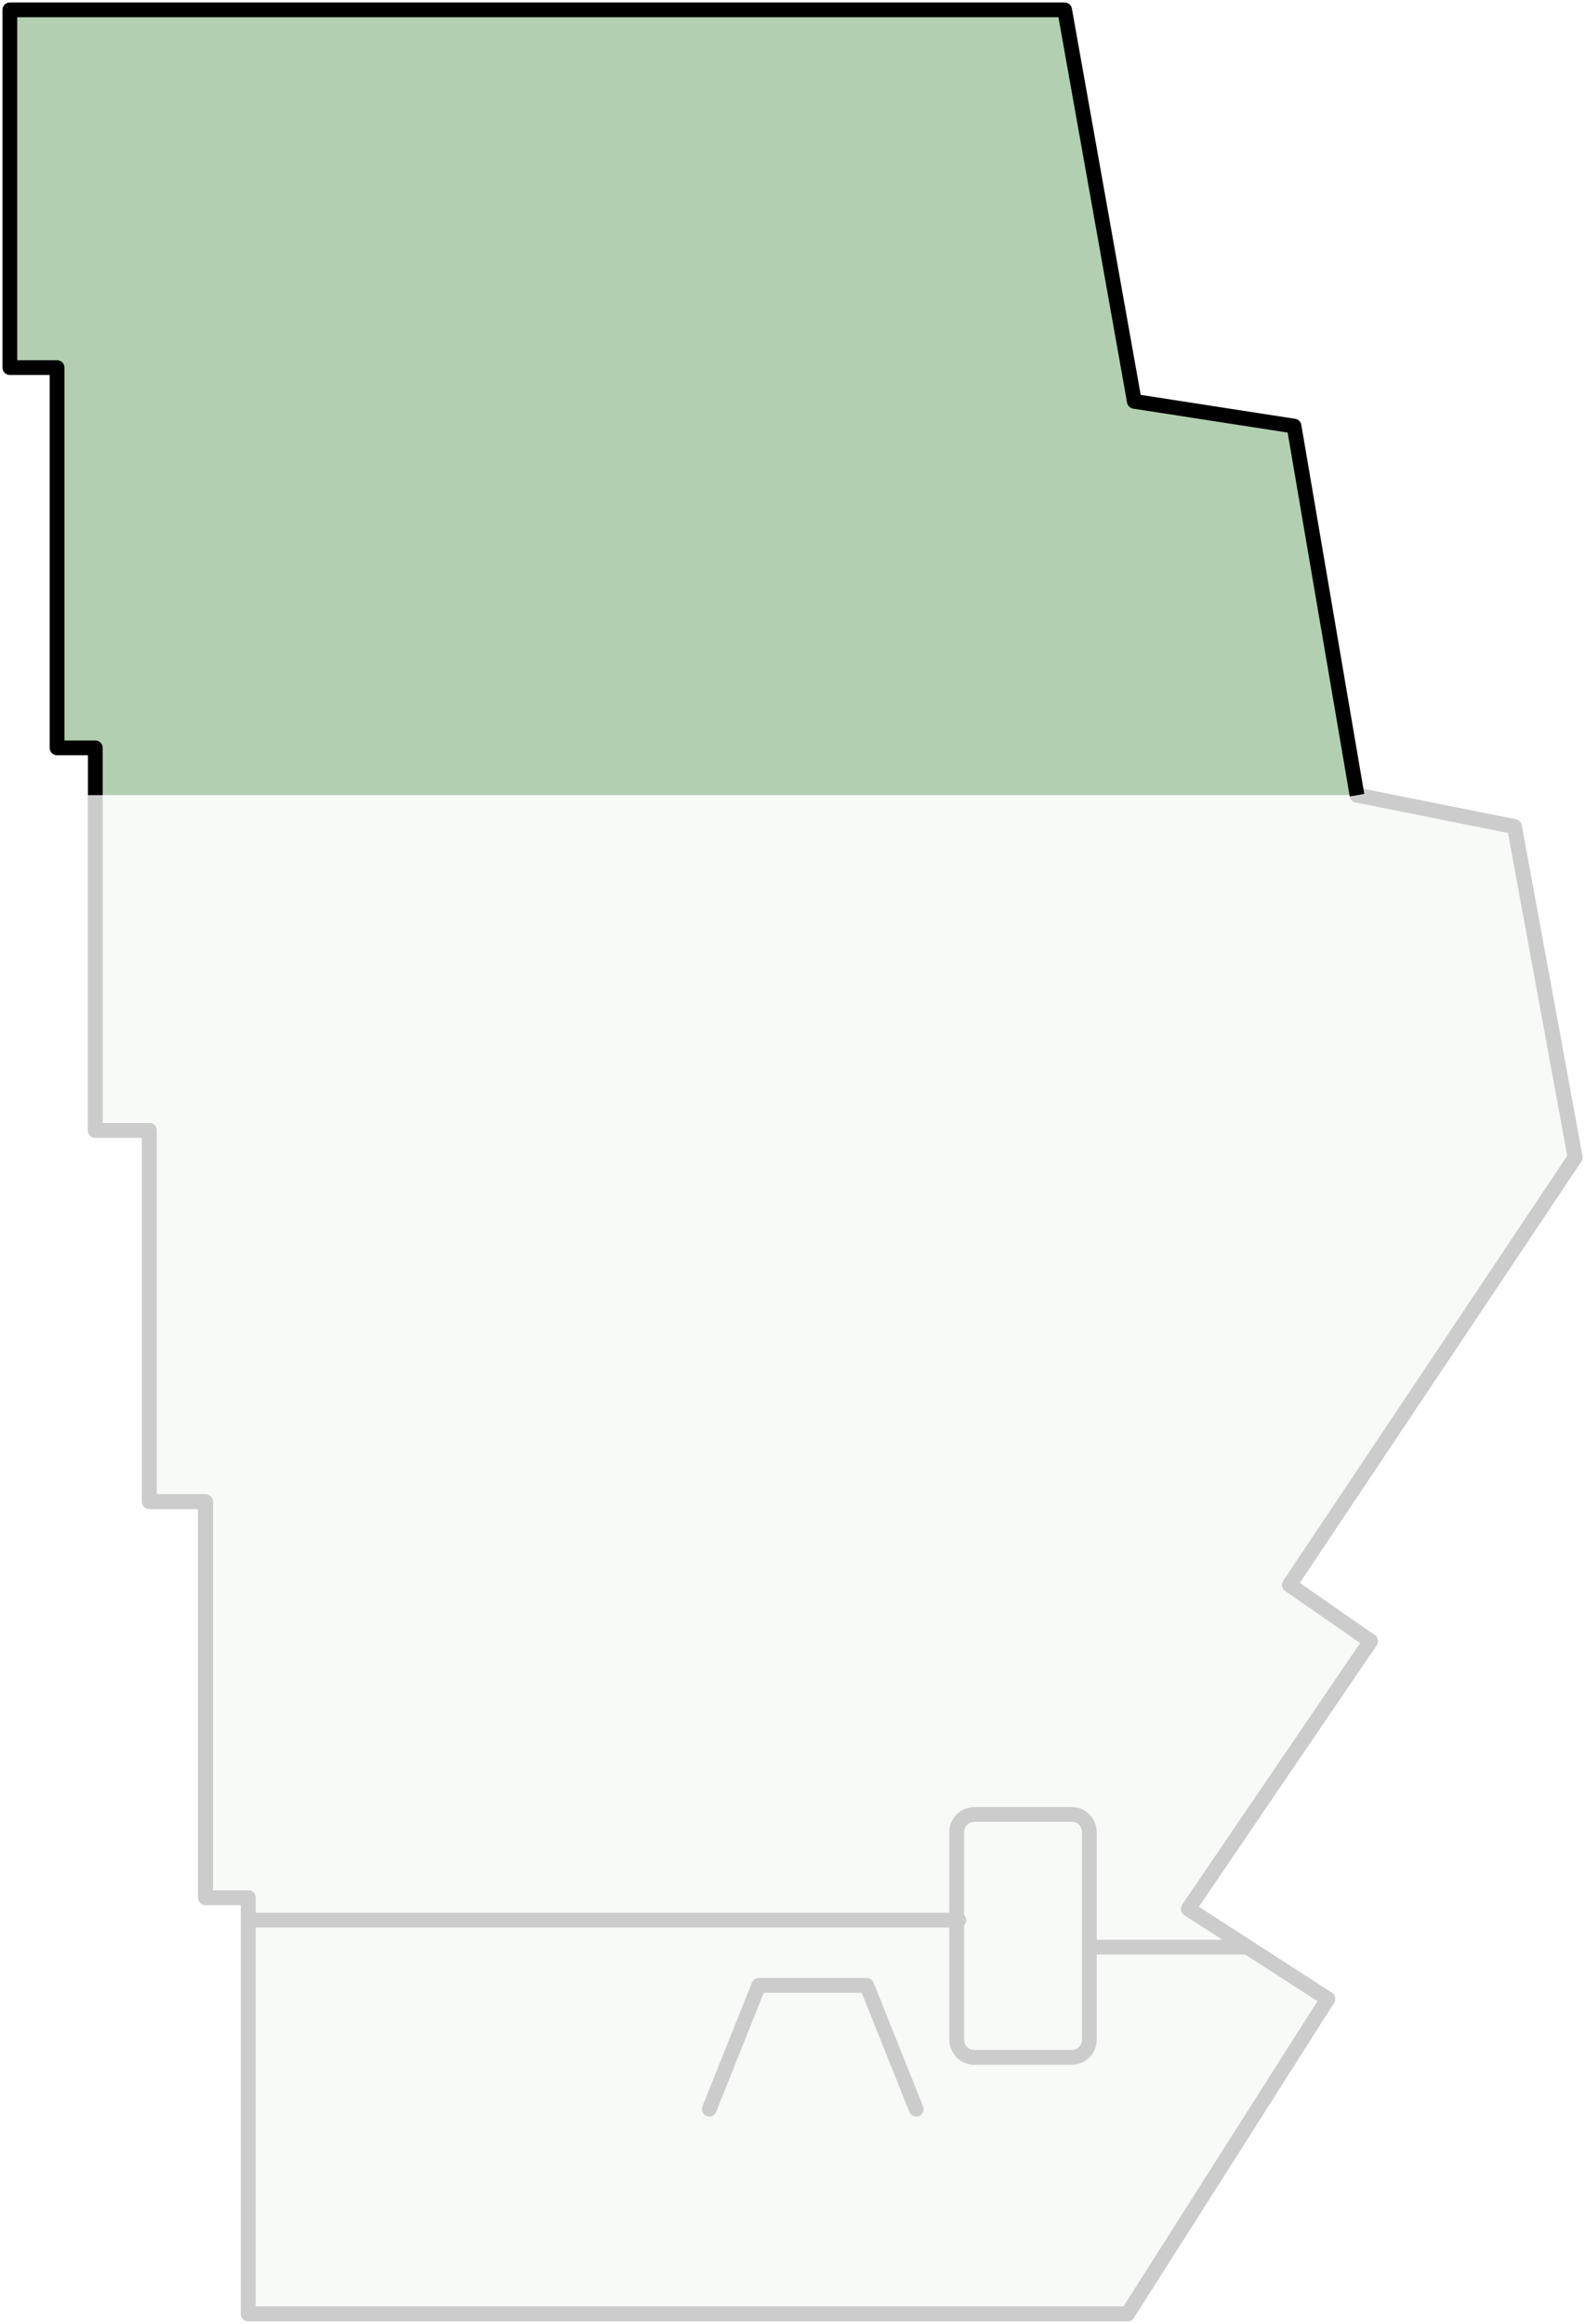
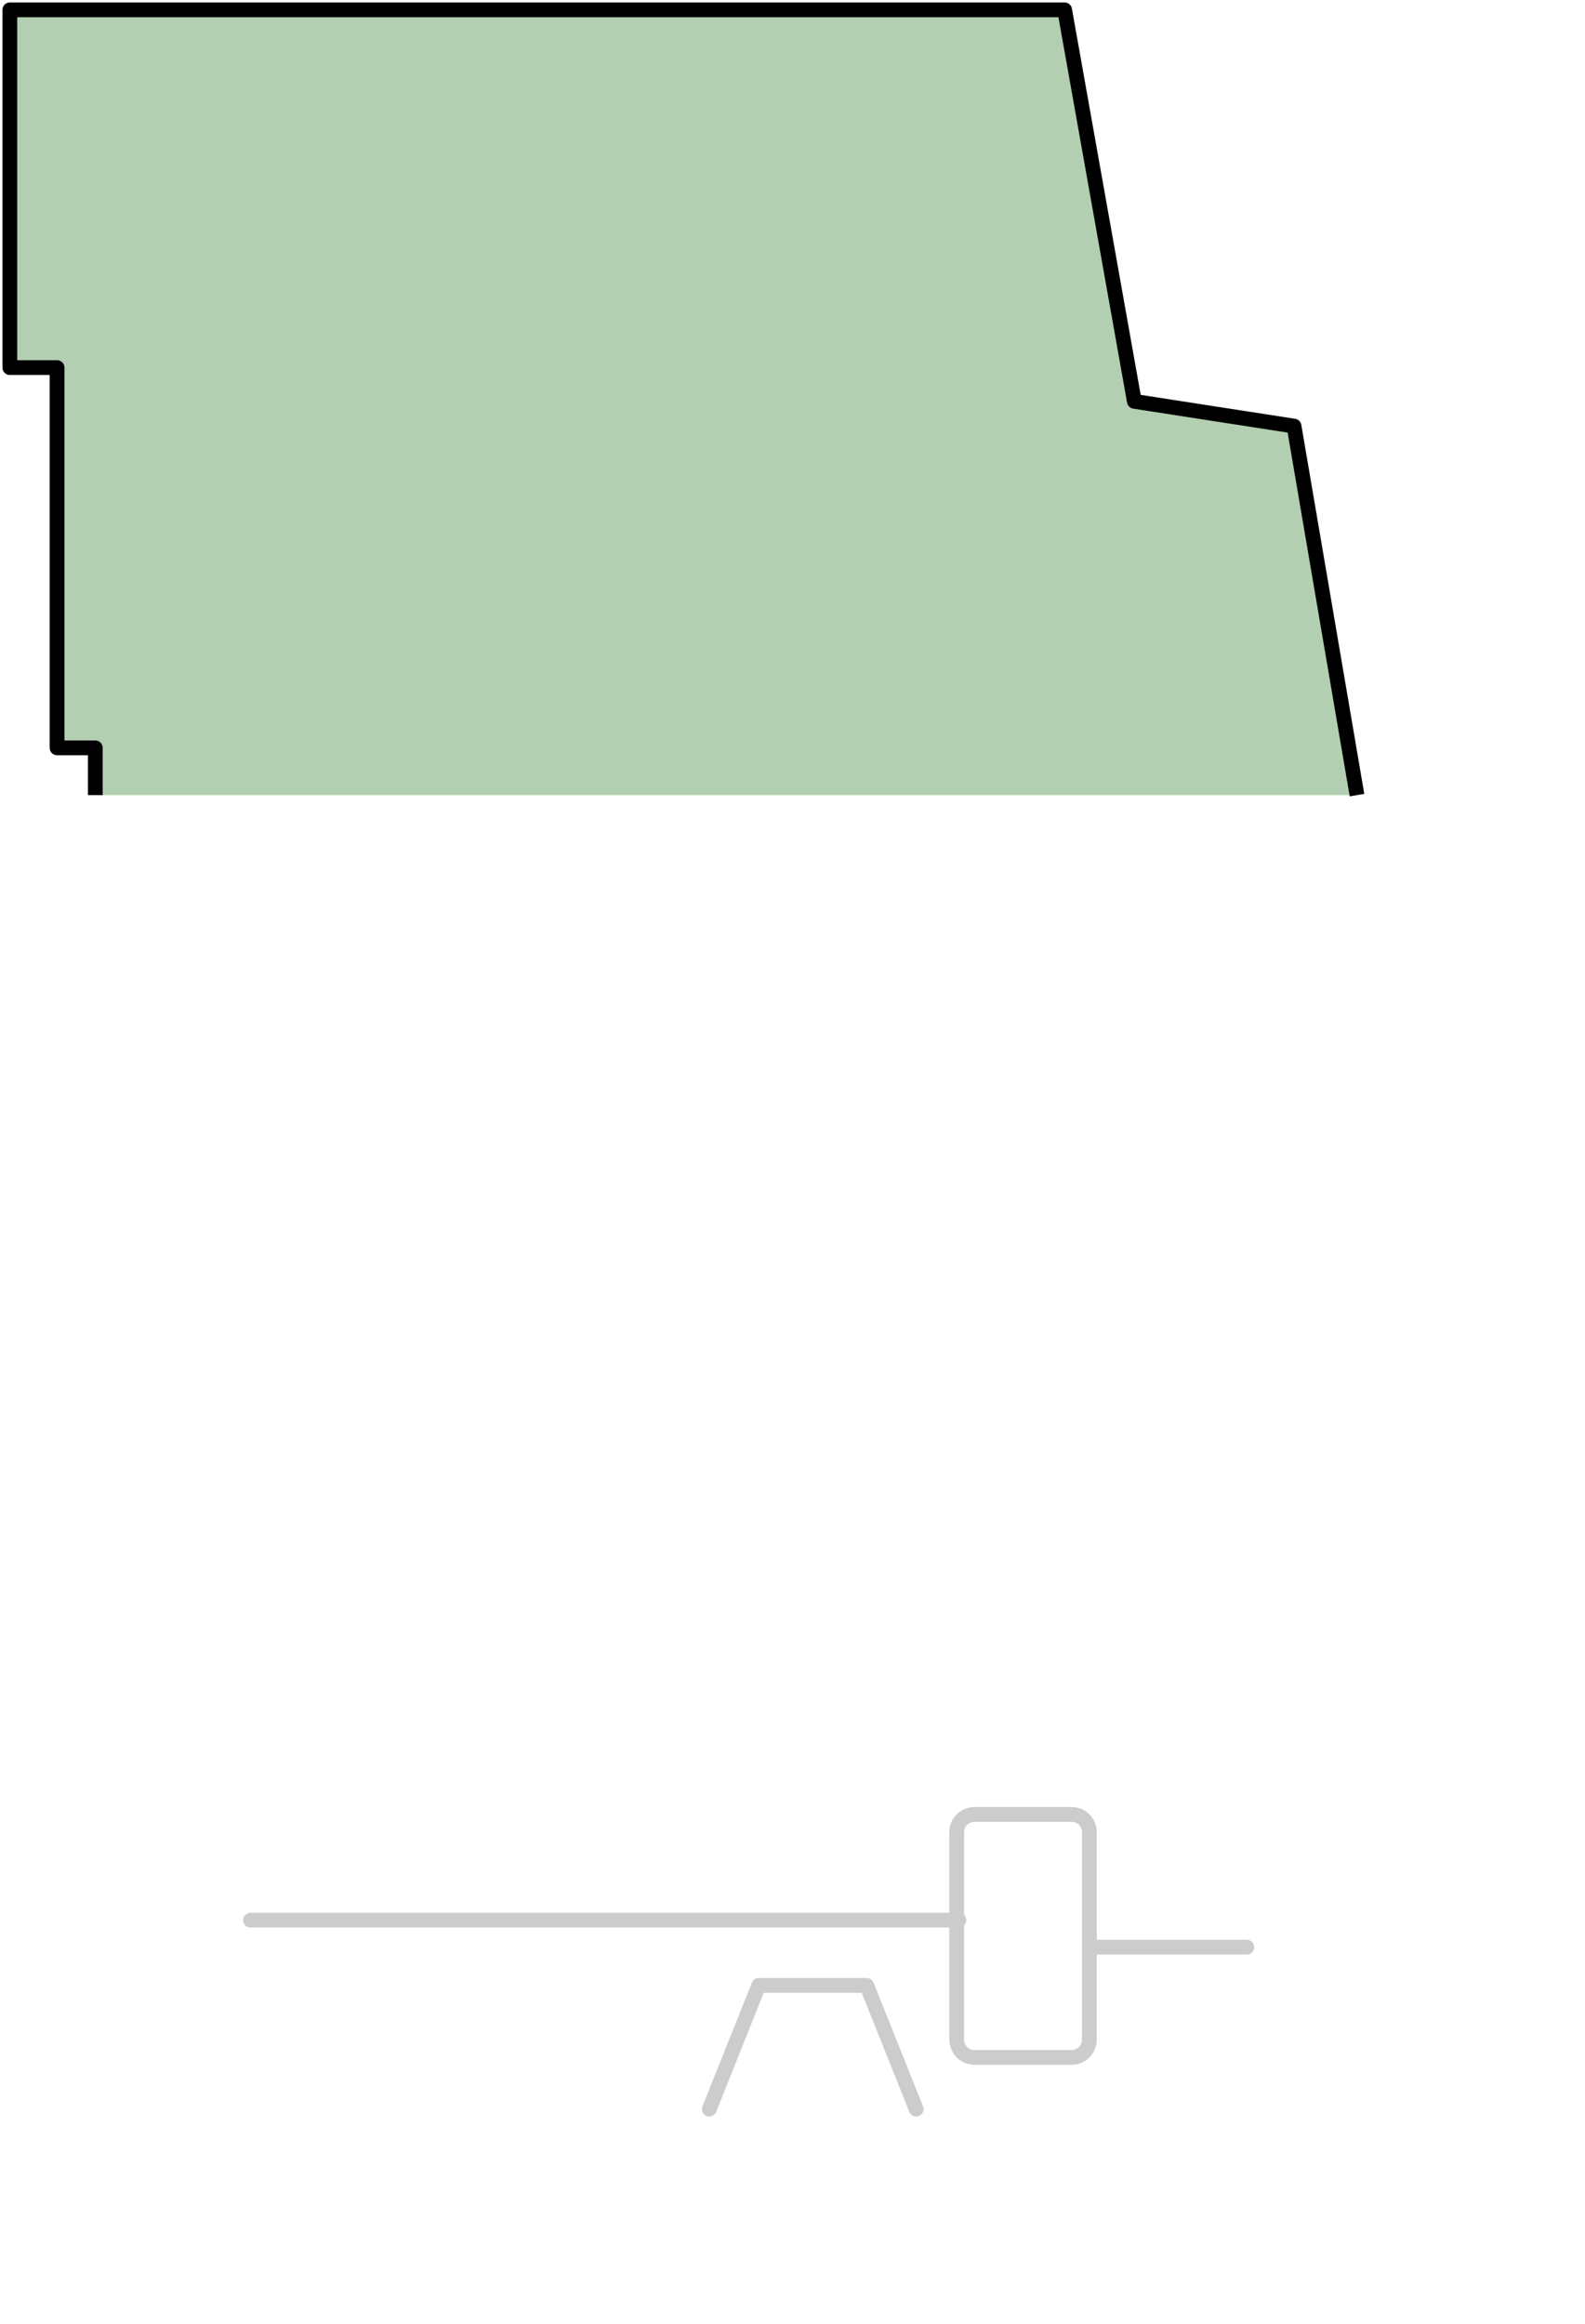
<svg xmlns="http://www.w3.org/2000/svg" width="161" height="236" viewBox="0 0 161 236" fill="none">
  <g opacity="0.2">
-     <path d="M9.681 80.752L9.681 114.801L15.164 114.801L15.164 152.506L20.875 152.506L20.875 192.725L25.215 192.725L25.215 235L114.539 235L134.871 203.008L120.707 193.867L139.211 166.674L130.987 160.961L160 117.543L153.832 83.952L137.841 80.752" fill="#D7E5D5" />
-     <path d="M9.681 80.752L9.681 114.801L15.164 114.801L15.164 152.506L20.875 152.506L20.875 192.725L25.215 192.725L25.215 235L114.539 235L134.871 203.008L120.707 193.867L139.211 166.674L130.987 160.961L160 117.543L153.832 83.952L137.841 80.752" stroke="black" stroke-width="1.5" stroke-miterlimit="10" stroke-linecap="round" stroke-linejoin="round" />
    <path d="M72.047 214.206L77.073 201.637L82.328 201.637L88.039 201.637L93.065 214.206" stroke="black" stroke-width="1.5" stroke-miterlimit="10" stroke-linecap="round" stroke-linejoin="round" />
    <path d="M97.405 195.009L25.444 195.009" stroke="black" stroke-width="1.5" stroke-miterlimit="10" stroke-linecap="round" stroke-linejoin="round" />
    <path fill-rule="evenodd" clip-rule="evenodd" d="M110.655 207.122L110.655 186.099C110.655 185.185 109.97 184.271 108.828 184.271L99.004 184.271C98.091 184.271 97.177 184.956 97.177 186.099L97.177 207.122C97.177 208.036 97.862 208.95 99.004 208.95L108.828 208.95C109.97 208.95 110.655 208.036 110.655 207.122Z" stroke="black" stroke-width="1.5" stroke-miterlimit="10" stroke-linecap="round" stroke-linejoin="round" />
    <path d="M126.647 197.753L110.747 197.753" stroke="black" stroke-width="1.5" stroke-miterlimit="10" stroke-linecap="round" stroke-linejoin="round" />
-     <path d="M9.681 80.752L9.681 114.801L15.164 114.801L15.164 152.506L20.875 152.506L20.875 192.725L25.215 192.725L25.215 235L114.539 235L134.871 203.008L120.707 193.867L139.211 166.674L130.987 160.961L160 117.543L153.832 83.952L137.841 80.752" stroke="black" stroke-width="1.5" stroke-miterlimit="10" stroke-linecap="round" stroke-linejoin="round" />
  </g>
  <path d="M137.84 80.752L131.444 43.275L115.224 40.762L108.142 1L1 1L1 37.334L5.797 37.334L5.797 75.953L9.681 75.953L9.681 80.752" fill="#B3CFB1" />
  <path d="M137.84 80.752L131.444 43.275L115.224 40.762L108.142 1L1 1L1 37.334L5.797 37.334L5.797 75.953L9.681 75.953L9.681 80.752" stroke="black" stroke-width="1.5" stroke-miterlimit="10" stroke-linejoin="round" />
-   <path d="M137.84 80.752L131.444 43.275L115.224 40.762L108.142 1L1 1L1 37.334L5.797 37.334L5.797 75.953L9.681 75.953L9.681 80.752" stroke="black" stroke-miterlimit="10" stroke-linejoin="round" />
</svg>